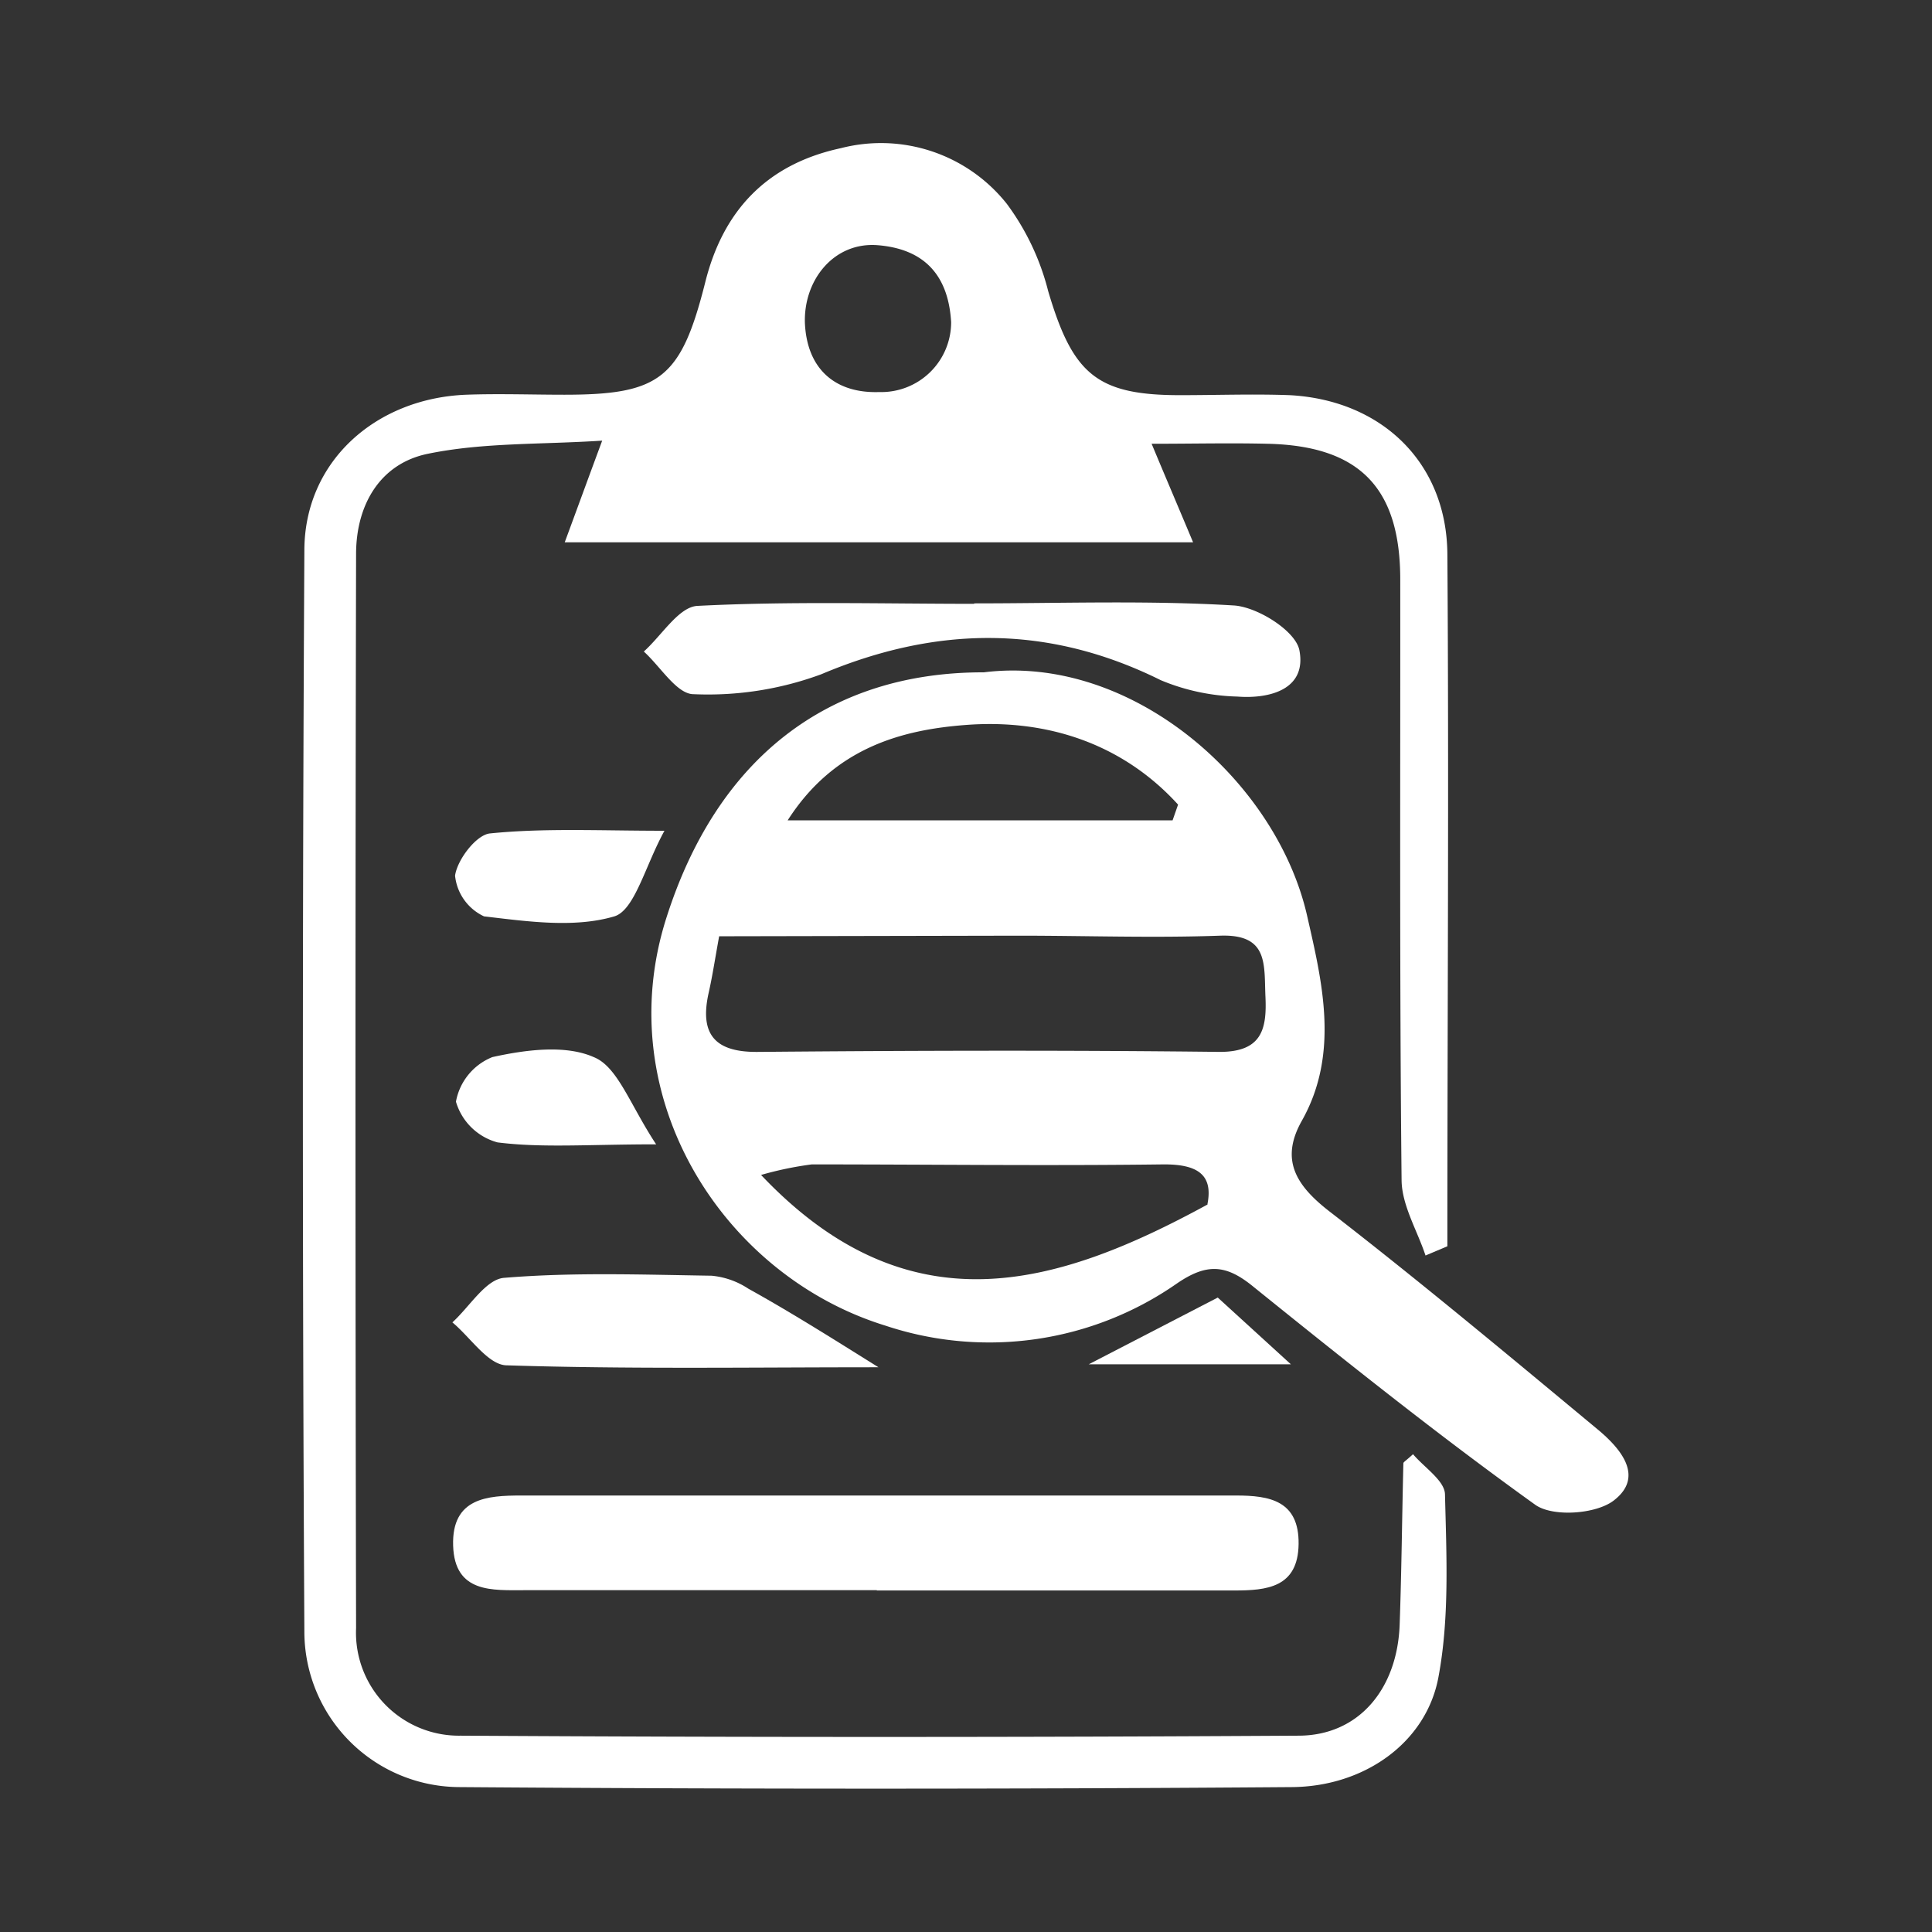
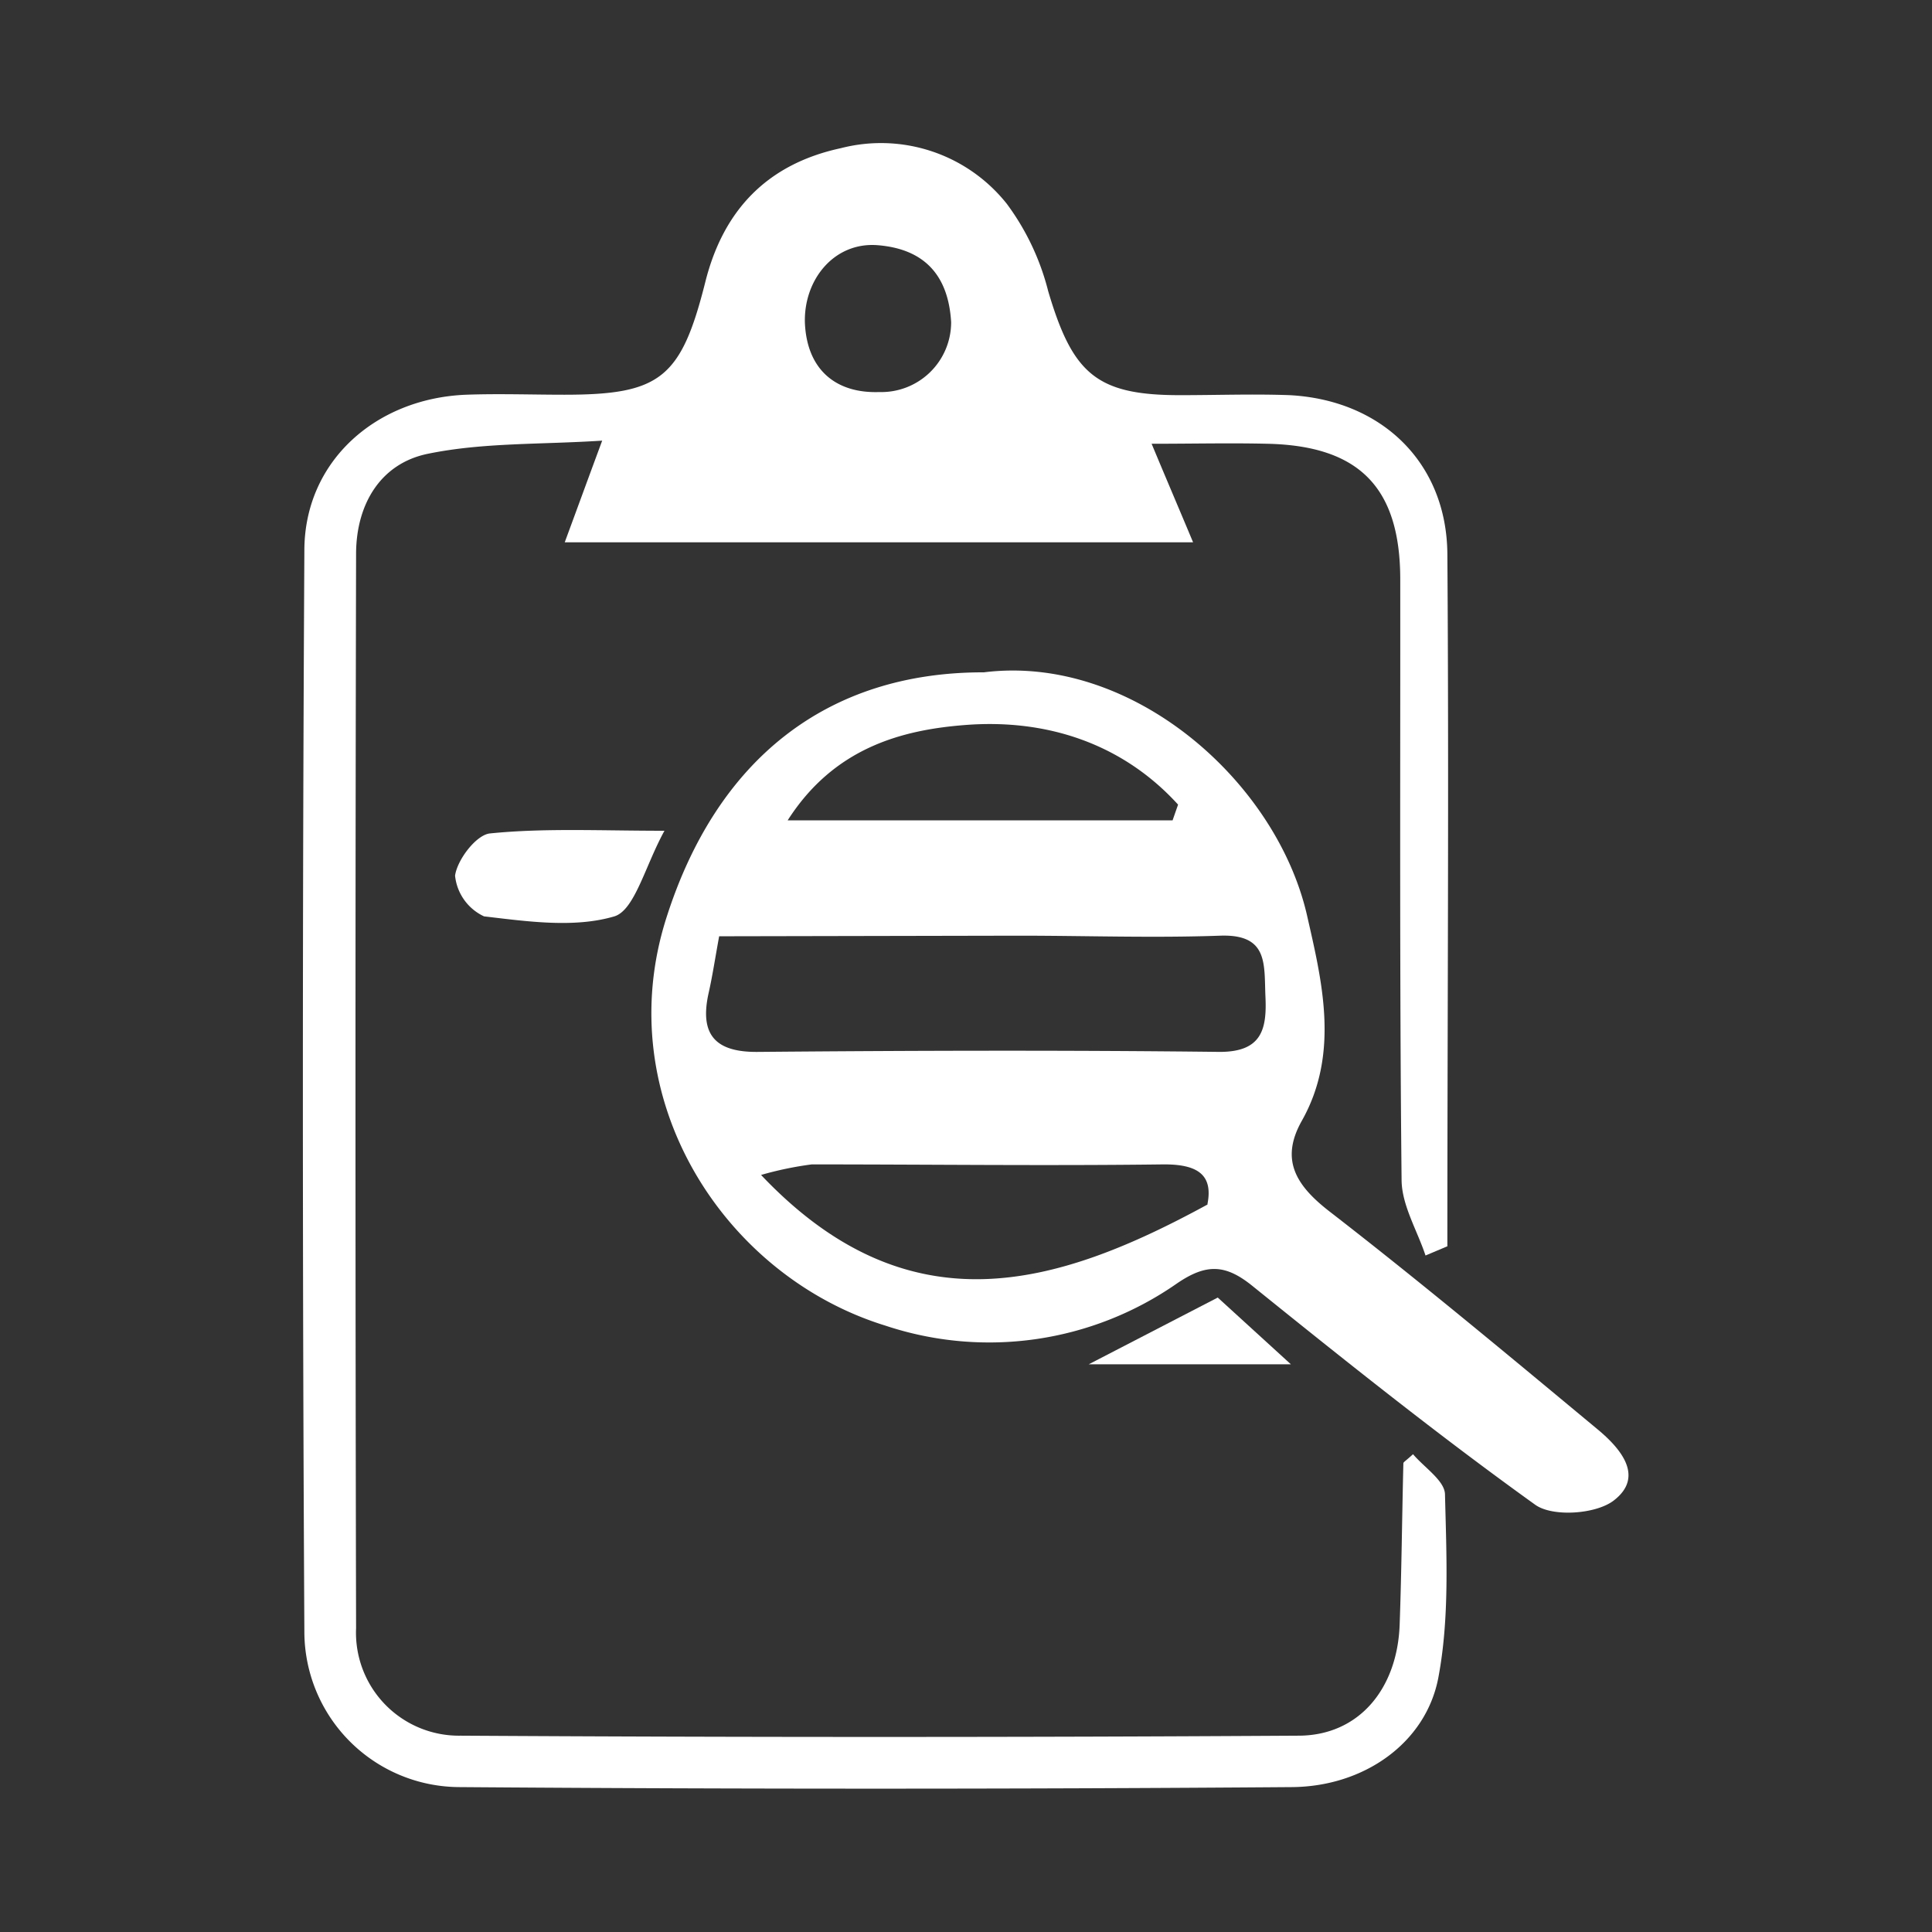
<svg xmlns="http://www.w3.org/2000/svg" viewBox="0 0 130 130">
  <rect x="0" y="0" width="130" height="130" fill="#333333" stroke="none" />
  <defs>
    <style>.cls-1{fill:#fff;}</style>
  </defs>
  <g id="Layer_1" data-name="Layer 1">
    <g id="T7HQx5">
      <path class="cls-1" d="M95.92,84.48c-.56-1.69-1.59-3.37-1.61-5.06C94.17,66,94.23,52.47,94.22,39c0-6.19-2.75-9-8.93-9.14-2.53-.06-5.05,0-7.8,0,1,2.4,1.79,4.24,2.79,6.63H38c.85-2.3,1.53-4.17,2.52-6.84-4.18.27-8,.12-11.71.88-3.23.65-4.84,3.43-4.85,6.72q-.08,36.15,0,72.31A6.93,6.93,0,0,0,31,116.79q28.19.17,56.36,0c4.09,0,6.67-3.17,6.82-7.48.13-3.62.16-7.24.25-10.85,0-.08.16-.16.65-.61.76.9,2.13,1.78,2.15,2.7.1,4.12.31,8.34-.45,12.35-.84,4.38-5,7.32-9.86,7.35q-28,.21-56,0a10.47,10.47,0,0,1-10.44-10.5q-.2-36.34,0-72.7c0-6,4.8-10.25,10.89-10.49,2.2-.08,4.41,0,6.61,0,6.44,0,7.85-1.1,9.48-7.59,1.22-4.87,4.2-7.94,9.12-9a10.81,10.81,0,0,1,11.17,3.75,16.74,16.74,0,0,1,2.78,5.87c1.65,5.58,3.26,7,8.87,7,2.46,0,4.93-.09,7.38,0,6.2.33,10.56,4.55,10.61,10.68.11,15.53,0,31.06,0,46.59ZM64,21.67c-.2-3.35-2-4.93-4.93-5.17s-5,2.31-4.91,5.23c.14,3.18,2.12,4.75,5,4.65A4.7,4.7,0,0,0,64,21.67Z" />
      <path class="cls-1" d="M66.2,45.24C76.12,44,85.82,52.49,87.93,61.52c1,4.41,2.25,9.31-.33,13.89-1.49,2.64-.39,4.37,1.89,6.13,6.11,4.73,12.05,9.69,18,14.63,1.52,1.26,3.21,3.18,1.09,4.8-1.2.92-4.11,1.12-5.28.28-6.49-4.66-12.75-9.66-19-14.7-1.83-1.49-3.12-1.54-5.09-.2A22.09,22.09,0,0,1,59.58,89.2C48.65,85.83,41,73.84,44.83,61.79,48.23,51.07,55.68,45.22,66.2,45.24ZM48.39,63c-.28,1.53-.45,2.67-.7,3.78-.65,2.86.45,4.05,3.38,4,10.34-.09,20.67-.12,31,0,2.81,0,3.18-1.5,3.08-3.69s.23-4.25-3.06-4.13c-4.51.16-9,0-13.55,0Zm32.86,18c.39-2-.73-2.67-3-2.65-7.87.1-15.75,0-23.63,0a23.09,23.09,0,0,0-3.41.71C61.15,89.55,71.07,86.6,81.25,81.05ZM78.9,55.2l.37-1.06C75.5,50,70.39,48.37,65,48.78c-4.39.33-8.9,1.57-12,6.42Z" />
-       <path class="cls-1" d="M59,107c-7.89,0-15.78,0-23.66,0-2.2,0-4.75.22-4.85-3s2.31-3.37,4.59-3.37q24.06,0,48.1,0c2.24,0,4.24.34,4.2,3.27s-2.15,3.12-4.33,3.12H59Z" />
-       <path class="cls-1" d="M65.55,40.6c5.83,0,11.67-.21,17.47.14,1.6.1,4.15,1.71,4.41,3,.52,2.65-2,3.3-4.18,3.13a14.28,14.28,0,0,1-5.14-1.1C70.51,42,63,42.1,55.26,45.37a22,22,0,0,1-8.59,1.34c-1.13,0-2.23-1.86-3.35-2.87,1.2-1.07,2.35-3,3.6-3.07,6.2-.32,12.42-.14,18.63-.14Z" />
-       <path class="cls-1" d="M59.11,92c-8.75,0-16.87.13-25-.13-1.25,0-2.45-1.88-3.67-2.89,1.17-1.06,2.27-2.94,3.52-3,4.62-.38,9.28-.21,13.92-.14a5.37,5.37,0,0,1,2.47.87C53.11,88.24,55.8,89.93,59.11,92Z" />
      <path class="cls-1" d="M44.71,55.9c-1.3,2.36-2,5.34-3.37,5.76-2.7.8-5.86.34-8.77,0a3.4,3.4,0,0,1-1.95-2.74c.15-1.08,1.43-2.75,2.35-2.84C36.62,55.71,40.32,55.9,44.71,55.9Z" />
-       <path class="cls-1" d="M44.15,77c-4.54,0-7.64.25-10.67-.13a4,4,0,0,1-2.8-2.74,4,4,0,0,1,2.45-3c2.21-.49,4.9-.85,6.82,0C41.56,71.77,42.37,74.3,44.15,77Z" />
      <path class="cls-1" d="M86.86,91.8H73.26l8.68-4.49Z" />
    </g>
  </g>
</svg>